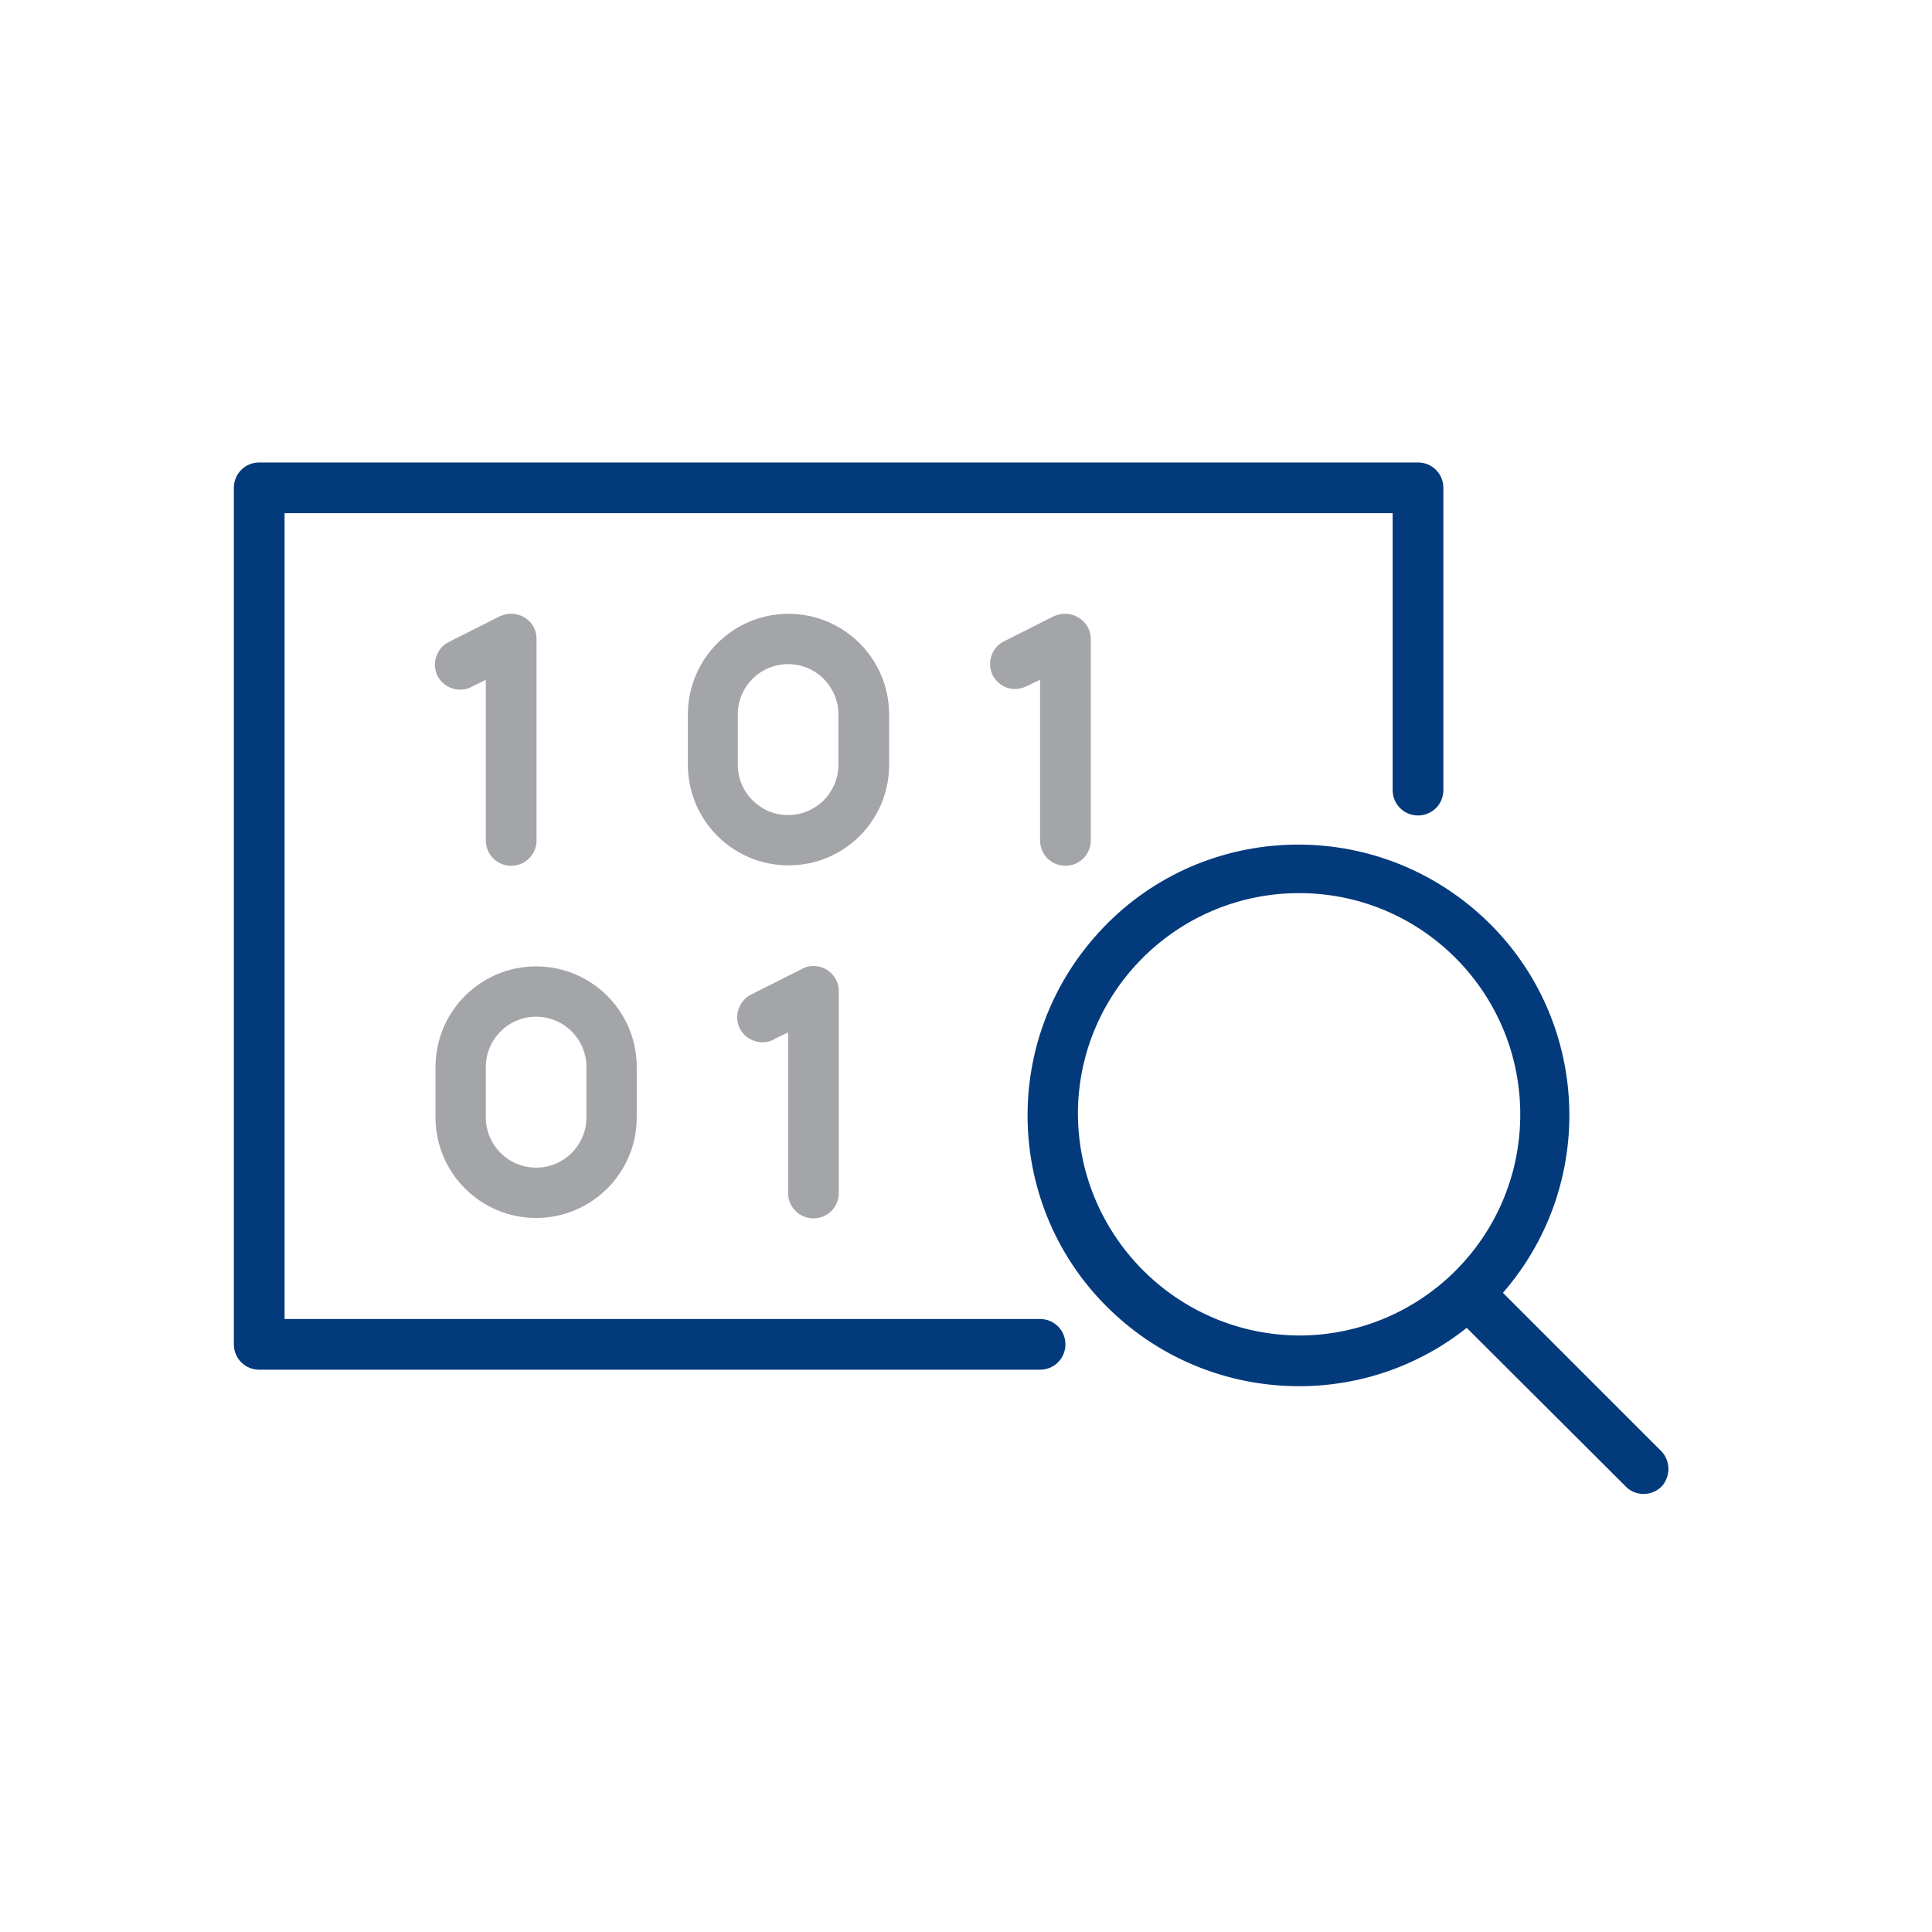
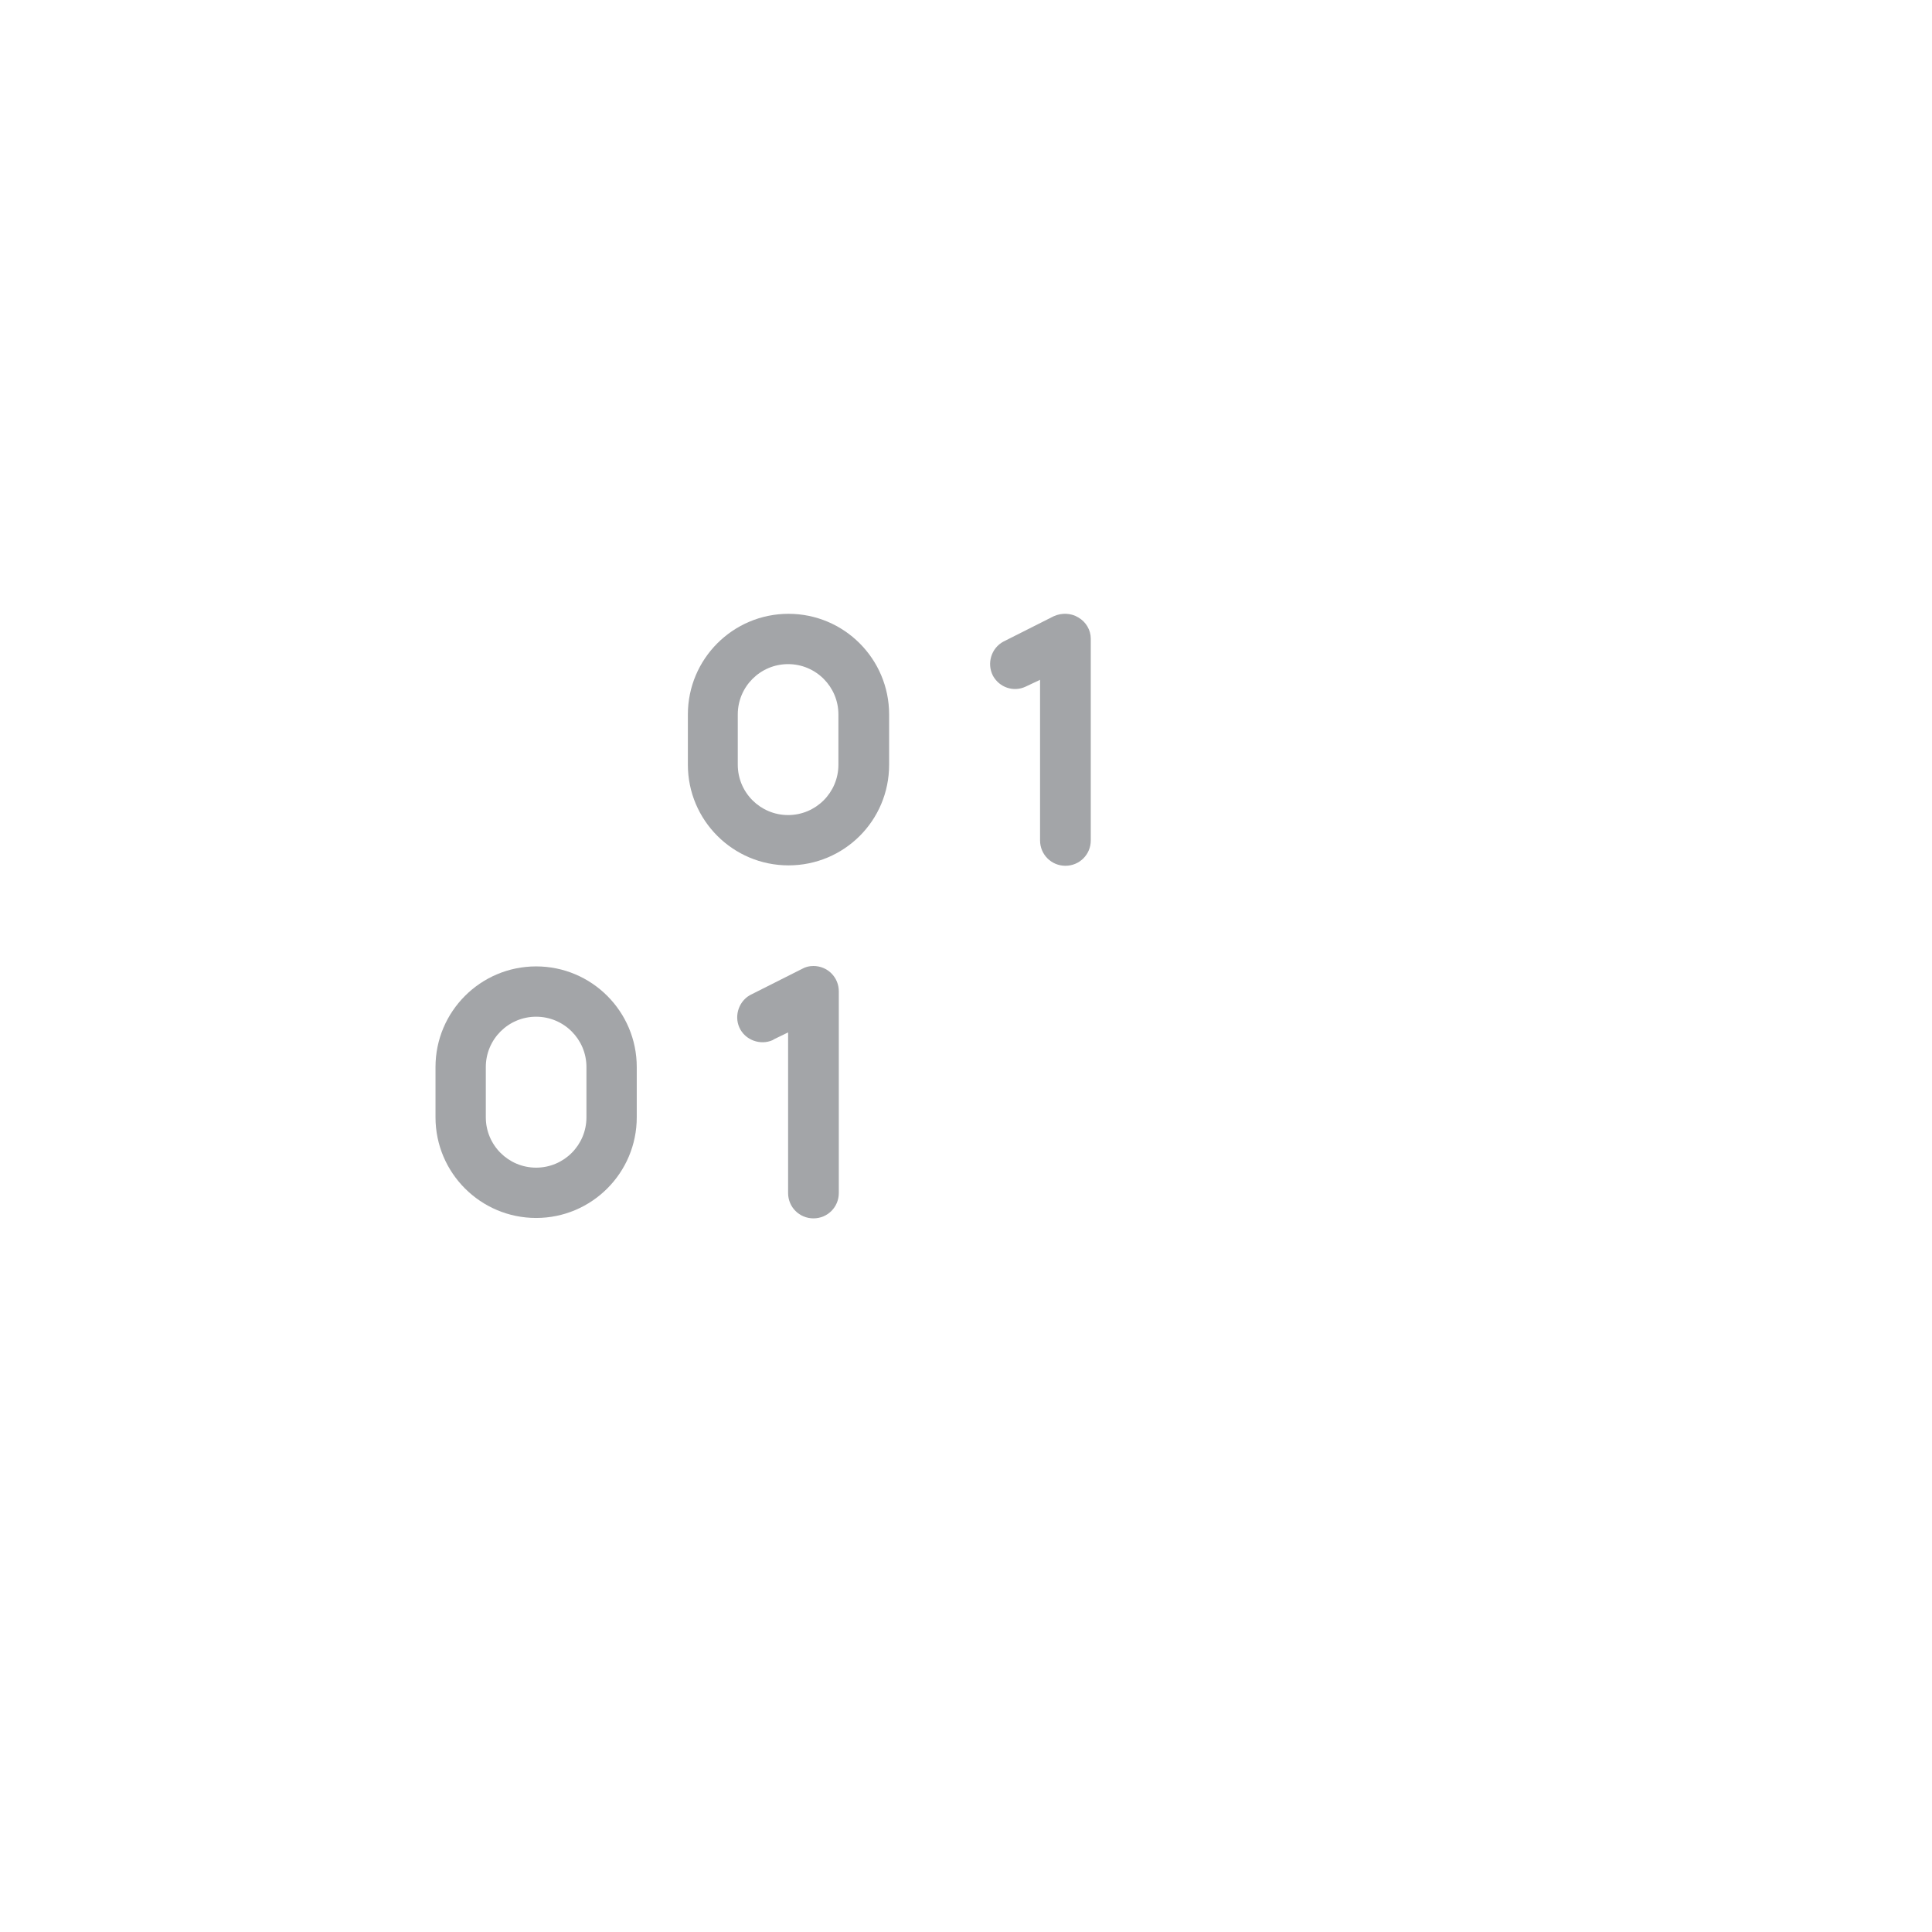
<svg xmlns="http://www.w3.org/2000/svg" id="Layer_1" x="0px" y="0px" viewBox="0 0 48 48" xml:space="preserve">
  <g>
-     <path fill="#033A7C" d="M25.84,32.77H7.07V12.75H34.6v6.88c0,0.35,0.28,0.63,0.63,0.63c0.35,0,0.63-0.28,0.63-0.63v-7.51   c0-0.35-0.28-0.63-0.63-0.63H6.44c-0.35,0-0.63,0.28-0.63,0.63V33.4c0,0.35,0.28,0.63,0.63,0.63h19.4c0.35,0,0.63-0.28,0.63-0.63   S26.19,32.77,25.84,32.77z" />
-     <path fill="#033A7C" d="M41.3,36.08l-3.96-3.96c2.44-2.81,2.14-7.06-0.67-9.49s-7.06-2.14-9.49,0.67   c-2.44,2.81-2.14,7.06,0.67,9.49c1.23,1.07,2.8,1.65,4.43,1.65c1.51,0,2.98-0.51,4.16-1.45l3.99,3.98   c0.26,0.22,0.66,0.19,0.88-0.07C41.5,36.66,41.5,36.32,41.3,36.08L41.3,36.08z M26.78,27.61c0.04-3.04,2.54-5.46,5.57-5.42   c3.04,0.04,5.46,2.54,5.42,5.57c-0.04,3.01-2.49,5.42-5.5,5.42C29.22,33.16,26.76,30.67,26.78,27.61z" />
-   </g>
+     </g>
  <g>
    <path fill="#A3A5A8" d="M10.82,27.76c0,1.38,1.12,2.5,2.5,2.5s2.5-1.12,2.5-2.5v-1.25c0-1.38-1.12-2.5-2.5-2.5s-2.5,1.12-2.5,2.5   V27.76z M12.07,26.51c0-0.69,0.56-1.25,1.25-1.25s1.25,0.56,1.25,1.25v1.25c0,0.69-0.56,1.25-1.25,1.25s-1.25-0.56-1.25-1.25V26.51   z" />
    <path fill="#A3A5A8" d="M22.09,19v-1.25c0-1.38-1.12-2.5-2.5-2.5s-2.5,1.12-2.5,2.5V19c0,1.38,1.12,2.5,2.5,2.5   S22.09,20.39,22.09,19z M20.83,19c0,0.69-0.56,1.25-1.25,1.25s-1.25-0.56-1.25-1.25v-1.25c0-0.69,0.56-1.25,1.25-1.25   s1.25,0.56,1.25,1.25V19z" />
-     <path fill="#A3A5A8" d="M12.7,21.51c0.35,0,0.63-0.28,0.63-0.63v-5.01c0-0.22-0.11-0.42-0.3-0.53c-0.18-0.11-0.41-0.12-0.61-0.03   l-1.25,0.63c-0.31,0.14-0.45,0.52-0.31,0.83c0.14,0.31,0.52,0.45,0.83,0.31c0.01-0.01,0.02-0.01,0.03-0.02l0.35-0.17v3.99   C12.07,21.23,12.35,21.51,12.7,21.51z" />
    <path fill="#A3A5A8" d="M20.21,30.27c0.35,0,0.63-0.28,0.63-0.63v-5.01c0-0.35-0.28-0.63-0.63-0.63c-0.1,0-0.19,0.02-0.28,0.07   l-1.25,0.63c-0.31,0.14-0.45,0.52-0.31,0.83c0.14,0.31,0.52,0.45,0.83,0.31c0.01-0.01,0.02-0.01,0.03-0.02l0.35-0.17v3.99   C19.58,29.99,19.86,30.27,20.21,30.27z" />
    <path fill="#A3A5A8" d="M26.47,21.51c0.35,0,0.63-0.28,0.63-0.63v-5.01c0-0.22-0.12-0.42-0.31-0.53c-0.18-0.11-0.41-0.12-0.61-0.03   l-1.25,0.63c-0.3,0.16-0.42,0.54-0.26,0.85c0.16,0.29,0.51,0.41,0.81,0.27l0.36-0.17v3.99C25.84,21.23,26.12,21.51,26.47,21.51z" />
  </g>
</svg>